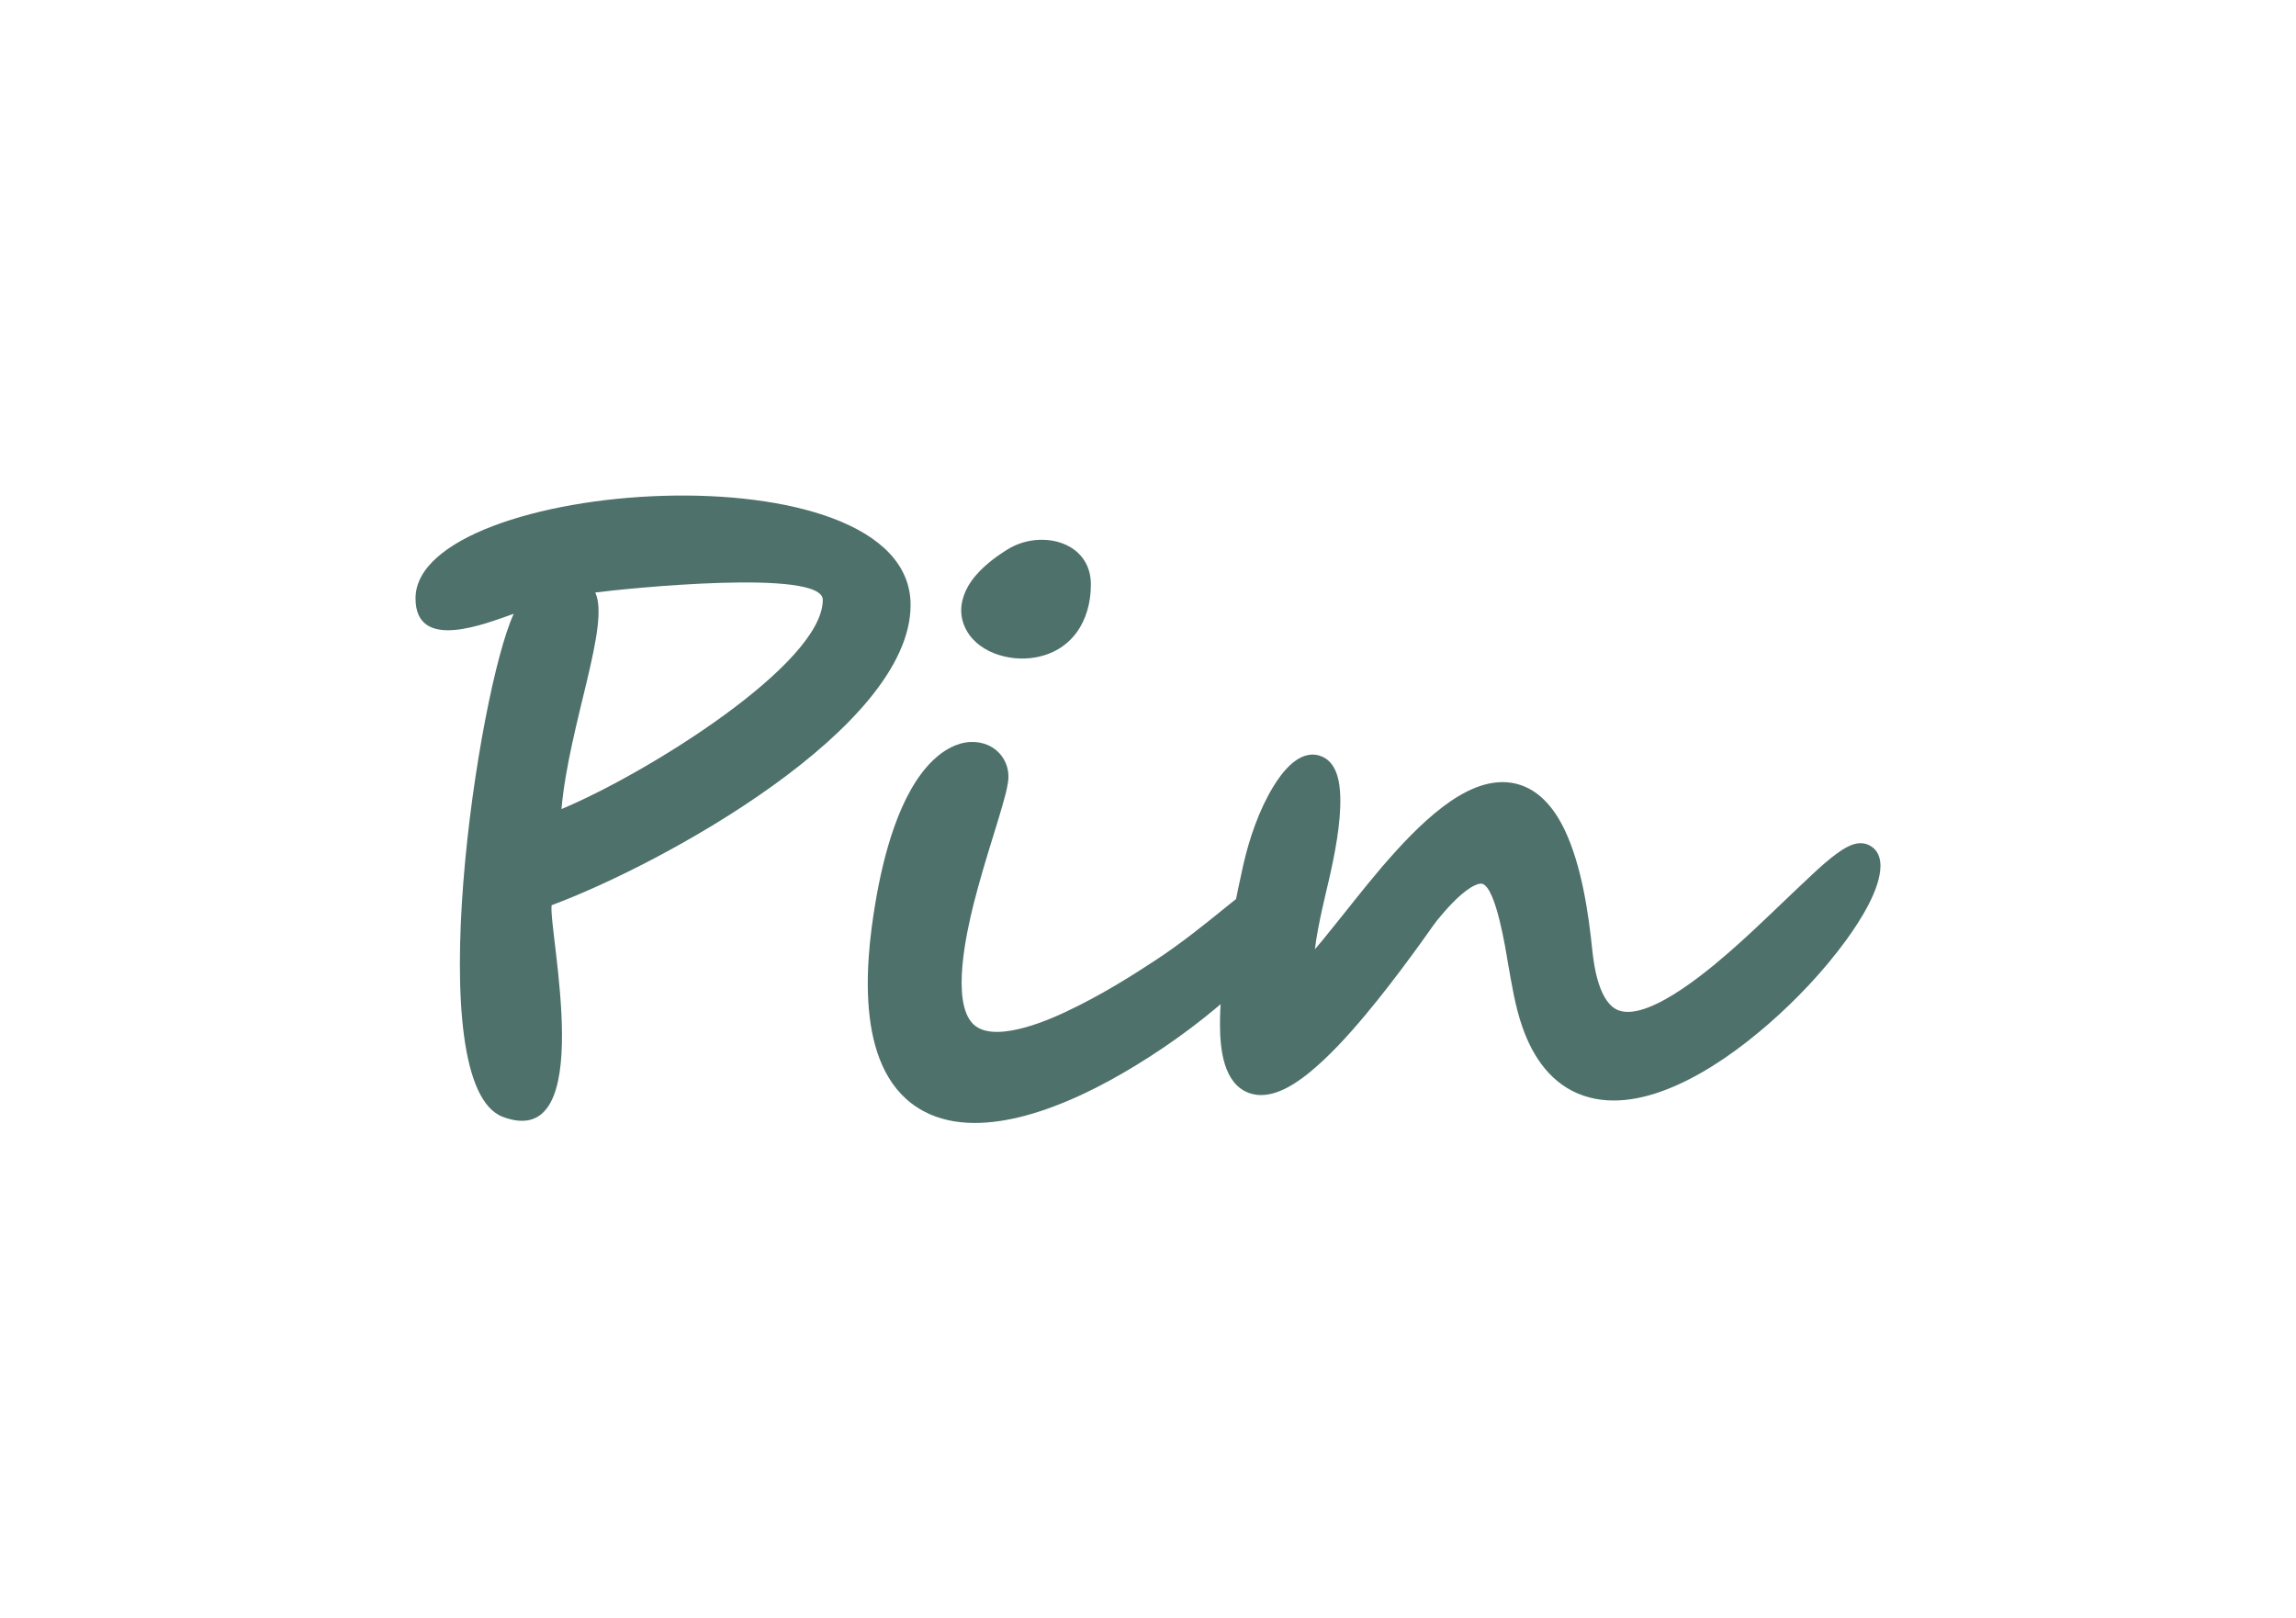
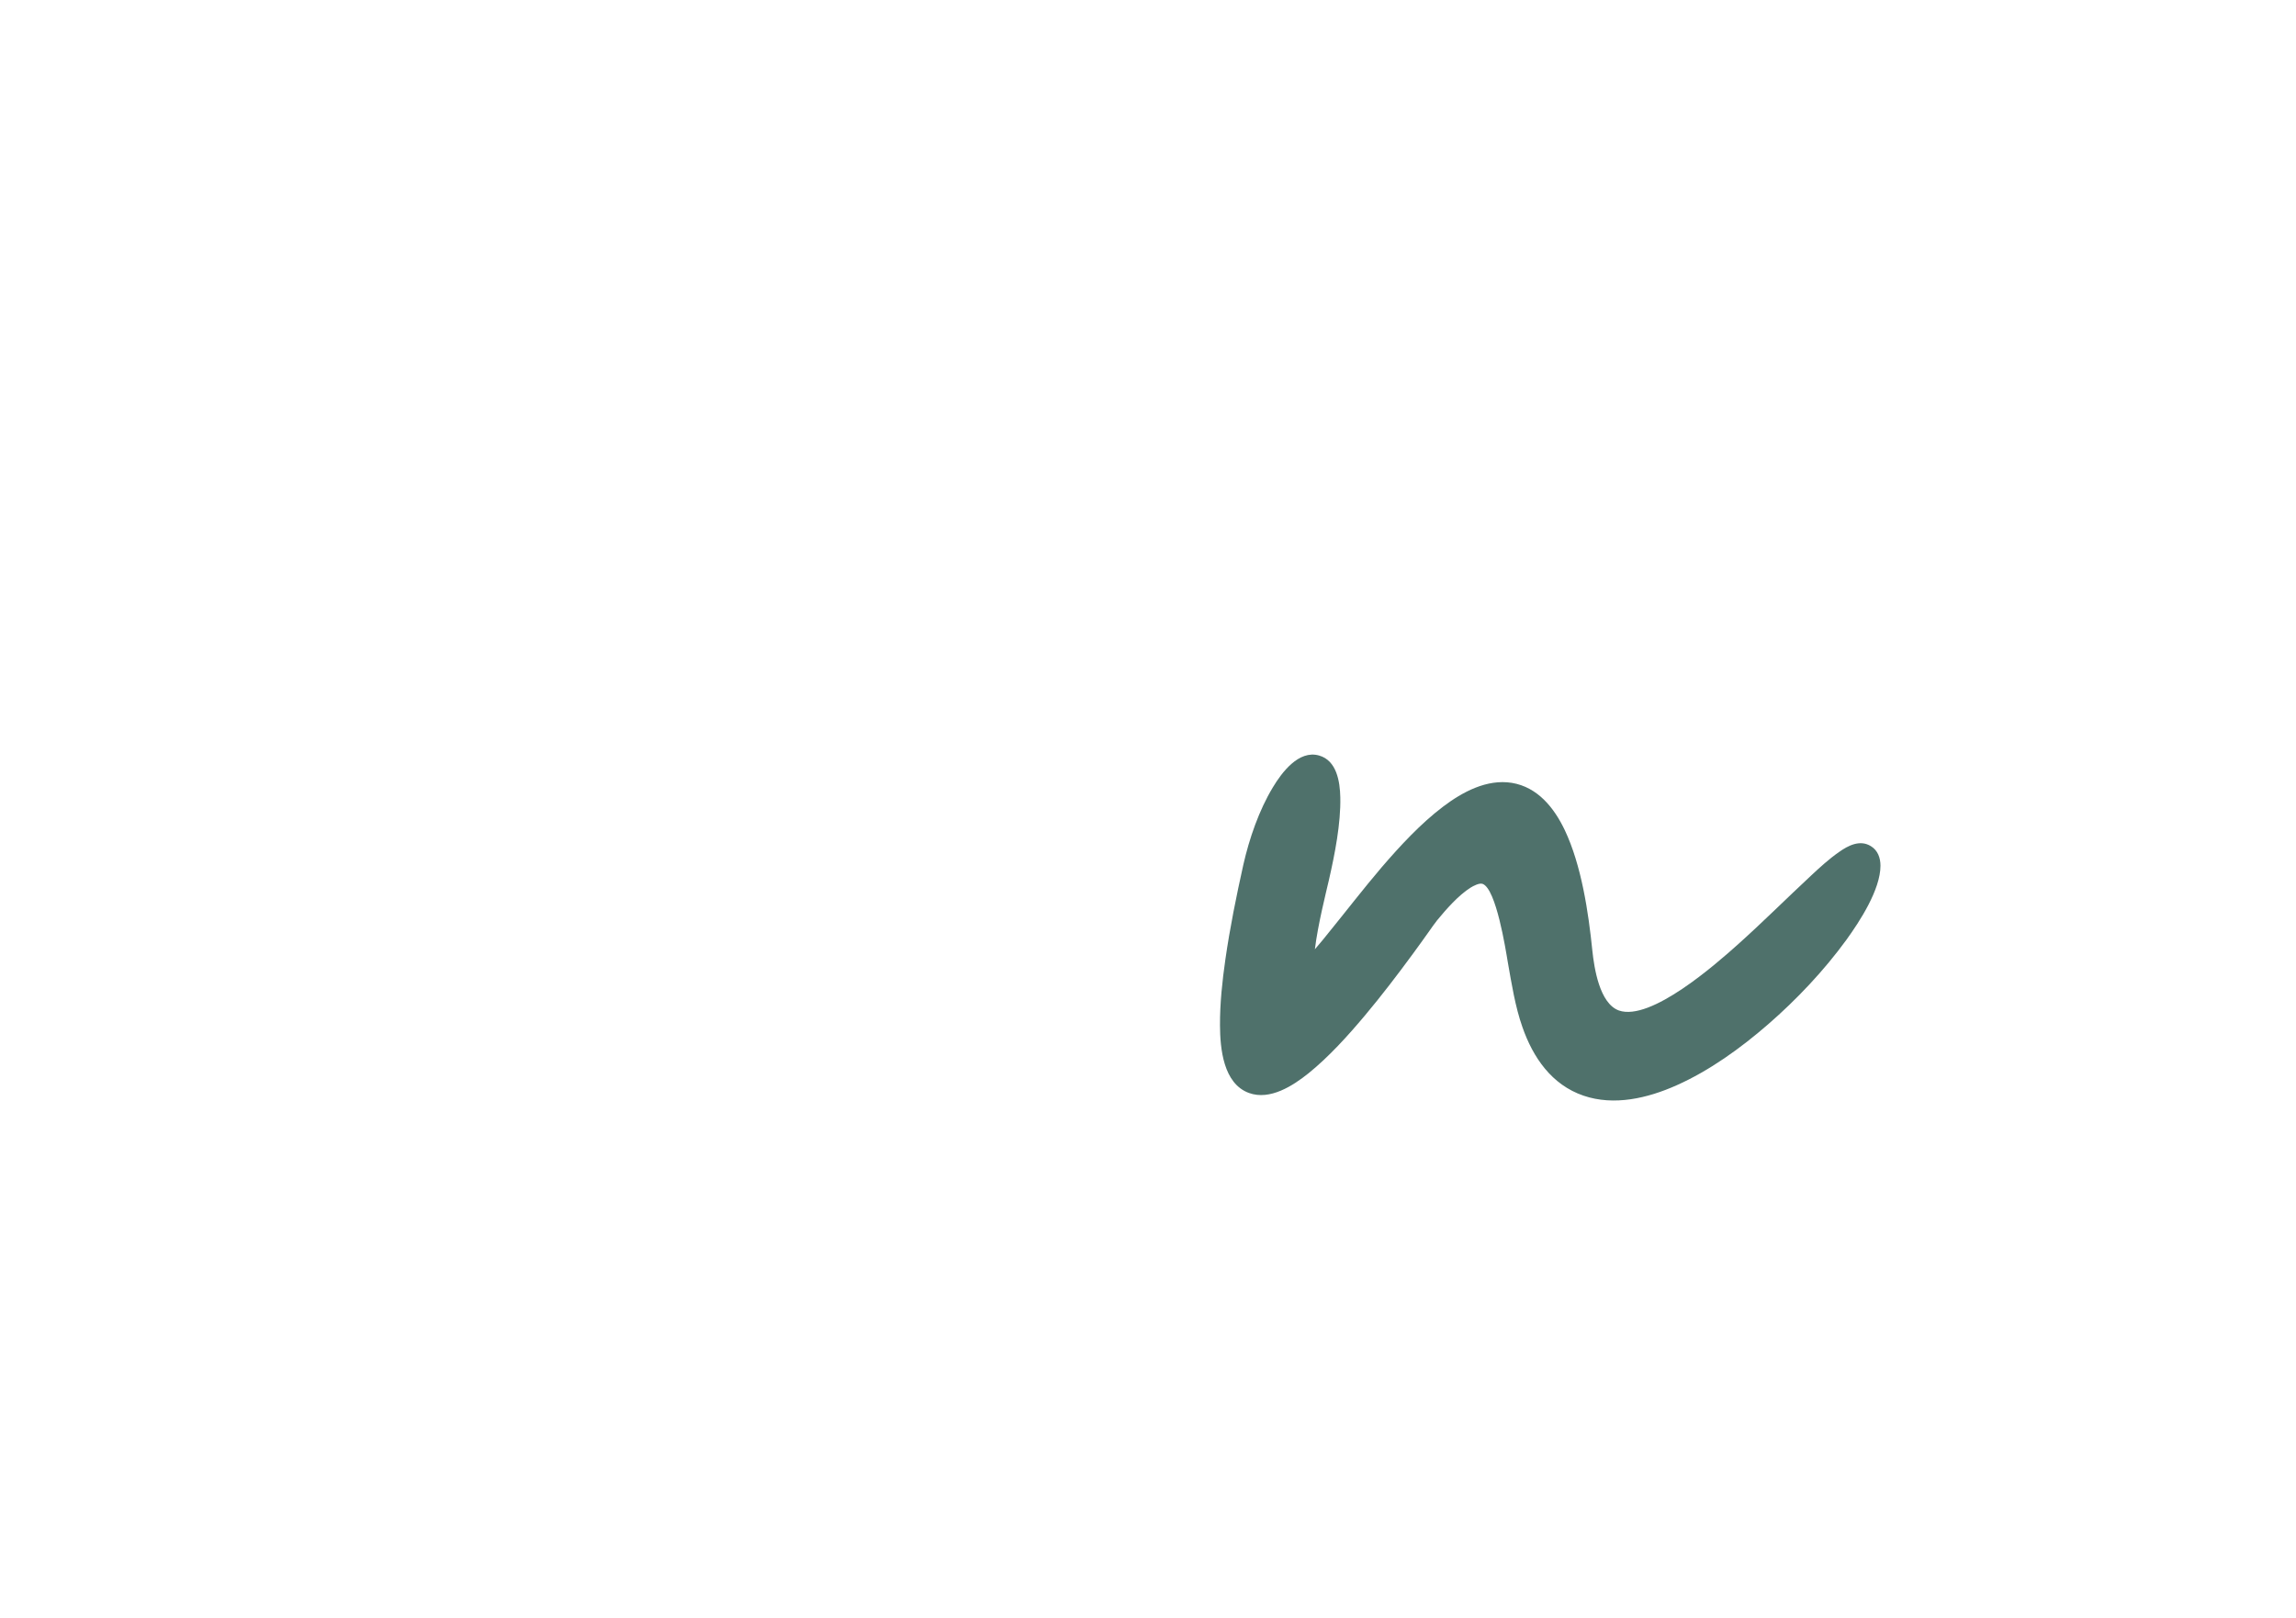
<svg xmlns="http://www.w3.org/2000/svg" xml:space="preserve" width="200px" height="141px" version="1.1" style="shape-rendering:geometricPrecision; text-rendering:geometricPrecision; image-rendering:optimizeQuality; fill-rule:evenodd; clip-rule:evenodd" viewBox="0 0 2000 1414.1">
  <defs>
    <style type="text/css">
   
    svg{
        --color: #4f716b;
    }
    .fil0 {fill: #4f716b;}
   
  </style>
  </defs>
  <g>
    <g>
      <path class="fil0" d="M1145.8 829.4c4.9,-5.6 9.3,-11.1 11.2,-13.5 15.8,-19.4 31,-39.2 47.2,-58.2 16.1,-18.7 34,-38.1 53.7,-53 16.8,-12.7 38.1,-24.2 59.9,-20.7 22.6,3.7 37,21.8 46.3,41.3 14.6,30.8 20.7,71.9 24.1,105.4 1.6,14.9 6.2,46.1 23.2,52.2 27.8,9.7 84.9,-40.7 103.7,-57.5 21.9,-19.6 42.7,-40.4 64.2,-60.4 7.6,-7.1 15.8,-14.6 24.3,-20.5 8,-5.7 18.4,-11.1 27.9,-5.2 6.1,3.7 8.4,10.3 8.4,17.1 0,20.8 -18,48.5 -29.8,64.8 -19.5,26.8 -43.5,52.2 -68.5,73.9 -23.7,20.6 -51.1,40.4 -79.9,53.2 -25.1,11.2 -54.5,18.2 -81.3,9 -27.7,-9.5 -44,-33.2 -53.3,-59.9 -6.3,-17.8 -9.5,-38.2 -12.8,-56.9 -1.9,-11.3 -10.1,-63.7 -21.9,-68.2 -2.9,-1.1 -8.2,1.8 -10.5,3.2 -10.7,6.7 -21.5,19.1 -29.4,28.7 -2.4,3 -4.7,6.4 -6.9,9.5 -4.7,6.6 -9.4,13.2 -14.2,19.7 -13.5,18.4 -27.4,36.6 -42,54 -14.7,17.5 -31.3,35.9 -49.1,50.3 -13.7,11 -33.7,23.9 -52,17.3 -22.6,-8.2 -25.3,-39 -25.4,-59.2 -0.1,-19.1 2,-38.7 4.7,-57.5 4,-27.8 9.6,-55.4 15.7,-82.8 5.2,-22.8 13.6,-47.4 25.8,-67.6 7.8,-13 22.6,-32.8 40.3,-27.8 15.5,4.3 18.3,22.9 18.6,36.5 0.5,23 -4.8,49.7 -9.9,72.1 -2.7,11.7 -9.7,39.3 -12.3,60.7z" />
-       <path class="fil0" d="M1126.3 800.7c-2.7,19.8 -30.7,47.4 -44.6,60.4 -27.8,26.1 -59.9,50 -92.4,69.8 -29.6,18.1 -62.9,34.8 -96.5,43.9 -28.8,7.7 -61.9,10.6 -89,-4 -60,-32.3 -51.3,-126.8 -41.9,-182.3 6.6,-39.2 20.5,-95.8 50.5,-124.4 8.8,-8.4 20.1,-15.2 32.5,-15.8 10.8,-0.5 21.2,3.8 27.6,12.7 4.8,6.7 6.5,14.9 5.1,23.1 -1,6.5 -2.9,13.1 -4.7,19.4 -2.4,8.5 -5,16.9 -7.6,25.3 -6.3,20.3 -12.5,40.7 -17.7,61.3 -5.8,23.3 -20,85 -0.4,104.6 10.7,10.6 31.5,6.7 44.3,3.3 16.4,-4.4 32.7,-11.7 47.9,-19.4 22.9,-11.5 45.1,-25.1 66.5,-39.2 23,-15 43.7,-31.8 64.9,-49 7,-5.6 14.3,-11.6 21.8,-16.4 7.6,-4.8 17,-8.7 25.5,-3.8 10.9,6.3 10,19.9 8.2,30.5z" />
-       <path class="fil0" d="M950.1 510.7c0,31.7 -16.5,58.3 -49.1,63.8 -22.6,3.9 -52.1,-4.8 -61.5,-27.8 -4.8,-11.6 -2.8,-23.8 3.4,-34.6 7.7,-13.3 21.4,-24 34.3,-32 3.3,-2 6.7,-3.7 10.3,-5 27.8,-10.1 62.6,1.9 62.6,35.6z" />
-       <path class="fil0" d="M479 790.9c-3,22 41.3,216.3 -42.5,185 -73.7,-27.6 -21.8,-372.4 9.4,-439.6 -23.9,8.2 -85.8,34 -85.8,-13.5 0,-104.5 432.5,-136.3 432.5,5.8 0,107.4 -216.6,226.3 -313.6,262.3zm38.1 -273.2c13.3,27.7 -22.9,115.4 -29.5,189.2 75,-31.3 228.3,-126.8 228.3,-182.8 0,-27.6 -172.7,-9.8 -198.8,-6.4z" />
    </g>
  </g>
</svg>